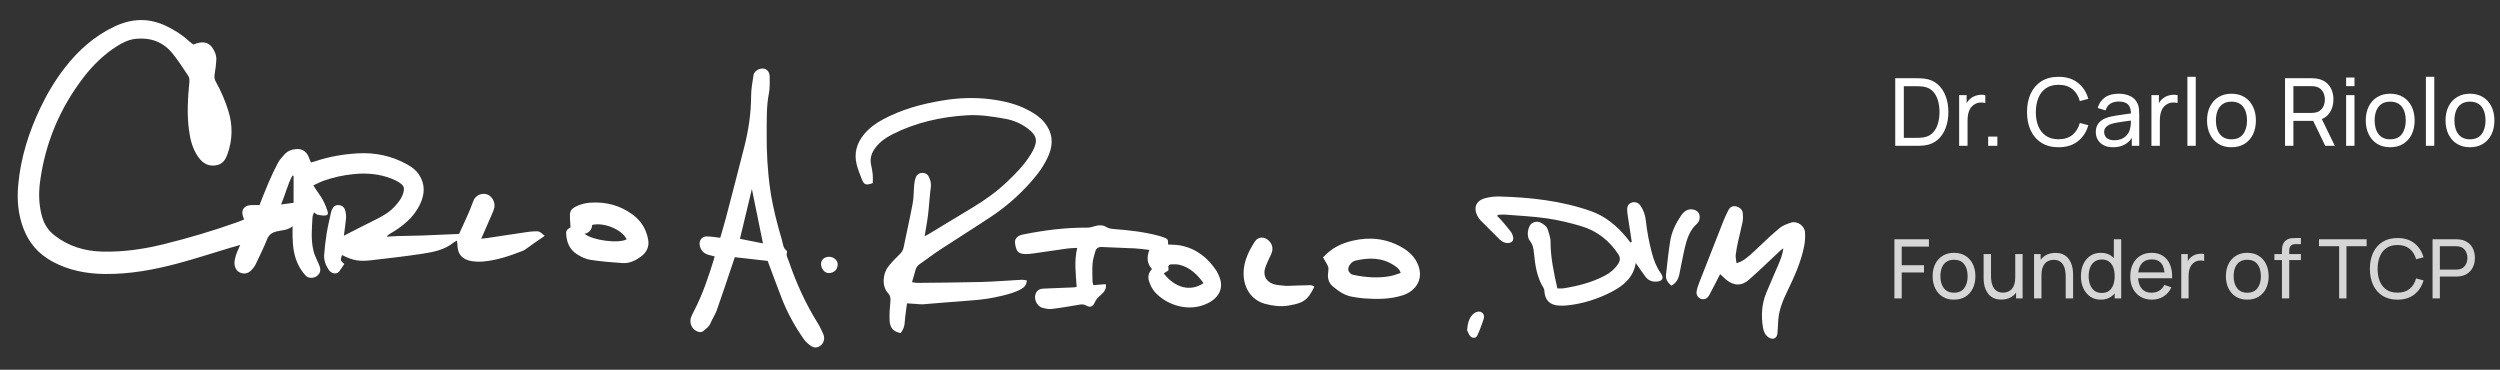
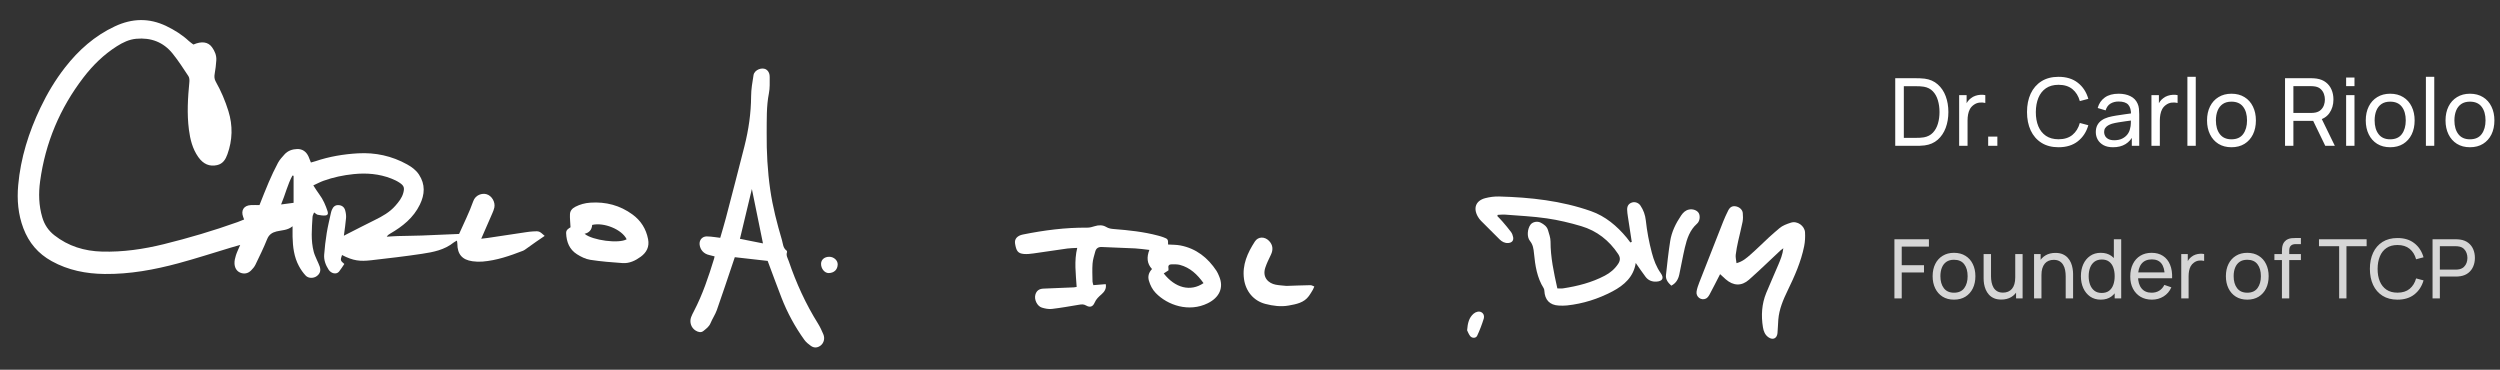
<svg xmlns="http://www.w3.org/2000/svg" width="426" height="63" viewBox="0 0 426 63" fill="none">
  <rect x="0" y="0" width="426" height="63" fill="#333333" stroke="none" />
  <g clip-path="url(#clip0_537_3787)">
    <path d="M78.226 39.87C79.055 37.989 79.973 36.189 80.636 34.299C81.029 33.182 82.162 32.881 82.909 33.095C83.797 33.349 84.434 34.425 84.235 35.373C84.163 35.713 84.024 36.043 83.885 36.364C83.279 37.769 82.662 39.169 82.002 40.679C82.418 40.63 82.777 40.595 83.132 40.542C85.309 40.217 87.486 39.886 89.665 39.562C90.043 39.505 90.424 39.458 90.806 39.435C91.895 39.368 91.895 39.374 92.815 40.196C92.307 40.542 91.811 40.872 91.323 41.214C90.725 41.634 90.134 42.065 89.536 42.487C89.406 42.578 89.271 42.672 89.124 42.728C86.888 43.592 84.629 44.381 82.216 44.575C81.648 44.621 81.062 44.597 80.498 44.517C78.745 44.268 77.943 43.315 77.933 41.548C77.933 41.397 77.896 41.246 77.863 41C77.641 41.126 77.47 41.193 77.335 41.303C75.754 42.587 73.829 42.962 71.909 43.249C69.036 43.681 66.148 44.016 63.261 44.345C61.366 44.561 60.217 44.464 58.281 43.455C57.969 44.334 57.988 44.417 58.674 44.98C58.378 45.411 58.105 45.87 57.771 46.28C57.341 46.807 56.441 46.645 55.99 45.943C55.498 45.179 55.169 44.325 55.238 43.408C55.33 42.168 55.477 40.93 55.675 39.703C55.857 38.571 56.136 37.454 56.378 36.332C56.419 36.146 56.469 35.96 56.54 35.783C56.776 35.198 57.145 34.922 57.684 34.95C58.256 34.978 58.661 35.292 58.813 35.826C58.932 36.247 59.002 36.708 58.968 37.142C58.889 38.123 58.732 39.097 58.595 40.168C58.806 40.058 58.979 39.965 59.154 39.876C60.72 39.081 62.279 38.273 63.854 37.497C65.152 36.858 66.407 36.167 67.374 35.056C67.943 34.403 68.489 33.735 68.721 32.873C68.952 32.014 68.855 31.655 68.111 31.152C67.666 30.851 67.167 30.615 66.665 30.42C64.597 29.616 62.443 29.444 60.256 29.668C58.503 29.847 56.783 30.208 55.123 30.806C54.563 31.008 54.035 31.296 53.388 31.591C53.775 32.174 54.064 32.661 54.404 33.111C55.067 33.992 55.484 34.98 55.826 36.018C55.967 36.445 55.804 36.684 55.453 36.716C55.027 36.755 54.581 36.683 54.157 36.599C53.96 36.559 53.792 36.377 53.518 36.199C53.412 36.488 53.271 36.709 53.258 36.937C53.138 38.946 52.937 40.962 53.469 42.945C53.592 43.402 53.808 43.835 53.99 44.274C54.149 44.655 54.351 45.019 54.479 45.41C54.713 46.124 54.527 46.656 53.954 47.065C53.422 47.444 52.559 47.459 52.094 46.968C51.64 46.489 51.253 45.925 50.939 45.343C50.098 43.785 49.892 42.071 49.853 40.331C49.84 39.79 49.851 39.248 49.851 38.553C49.001 39.267 48.023 39.211 47.121 39.435C46.373 39.622 45.834 39.968 45.517 40.757C44.924 42.238 44.219 43.675 43.524 45.113C43.349 45.476 43.067 45.803 42.778 46.092C42.252 46.618 41.586 46.739 40.918 46.452C40.272 46.174 39.986 45.563 39.959 44.902C39.94 44.439 40.056 43.954 40.199 43.505C40.37 42.961 40.633 42.446 40.933 41.735C40.305 41.914 39.81 42.05 39.319 42.198C36.352 43.088 33.404 44.05 30.415 44.856C26.302 45.966 22.12 46.734 17.839 46.686C14.674 46.65 11.632 46.061 8.812 44.503C6.494 43.223 4.92 41.368 3.985 38.906C3.08 36.518 2.876 34.056 3.101 31.548C3.515 26.91 4.895 22.541 6.891 18.356C8.05 15.927 9.424 13.623 11.081 11.498C13.391 8.535 16.136 6.097 19.574 4.489C22.502 3.119 25.4 3.024 28.349 4.446C29.746 5.12 31.032 5.921 32.165 6.975C32.417 7.21 32.712 7.4 32.957 7.588C34.364 6.984 35.455 7.124 36.123 8.044C36.596 8.694 36.916 9.447 36.858 10.28C36.805 11.043 36.723 11.81 36.584 12.561C36.492 13.059 36.52 13.48 36.776 13.932C37.675 15.521 38.384 17.195 38.925 18.942C39.687 21.41 39.626 23.864 38.754 26.282C38.449 27.127 38.011 27.909 36.99 28.136C35.724 28.419 34.656 27.989 33.788 26.761C32.8 25.362 32.405 23.75 32.19 22.091C31.84 19.38 32.005 16.67 32.27 13.961C32.301 13.634 32.274 13.228 32.104 12.971C31.243 11.666 30.392 10.346 29.414 9.13C27.832 7.163 25.706 6.375 23.205 6.607C21.997 6.719 20.93 7.236 19.925 7.873C17.687 9.293 15.822 11.116 14.214 13.215C10.199 18.454 7.727 24.34 6.836 30.878C6.554 32.952 6.604 35.021 7.21 37.053C7.577 38.288 8.243 39.288 9.265 40.09C11.651 41.961 14.38 42.787 17.371 42.871C20.944 42.971 24.444 42.463 27.904 41.609C32.157 40.559 36.353 39.317 40.479 37.844C40.836 37.716 41.184 37.566 41.597 37.401C41.527 37.212 41.477 37.076 41.427 36.94C41.026 35.838 41.553 35.019 42.726 34.95C43.2 34.922 43.677 34.945 44.217 34.945C44.75 33.618 45.246 32.309 45.803 31.026C46.284 29.914 46.797 28.812 47.369 27.744C47.651 27.218 48.077 26.761 48.481 26.311C49.047 25.681 49.819 25.419 50.632 25.394C51.549 25.366 52.2 25.854 52.577 26.689C52.718 27.002 52.834 27.327 52.979 27.692C53.275 27.608 53.517 27.55 53.752 27.471C56.099 26.677 58.528 26.269 60.987 26.128C63.949 25.958 66.774 26.566 69.385 28.02C70.169 28.458 70.894 28.983 71.398 29.757C72.489 31.426 72.391 33.119 71.55 34.855C70.454 37.117 68.598 38.583 66.493 39.805C66.283 39.926 66.076 40.054 65.9 40.332C66.518 40.296 67.135 40.243 67.754 40.225C69.126 40.185 70.499 40.182 71.871 40.133C73.973 40.058 76.075 39.957 78.226 39.865V39.87ZM50.029 29.956C49.962 29.943 49.896 29.929 49.83 29.916C49 31.438 48.619 33.138 47.898 34.84C48.696 34.736 49.341 34.65 50.028 34.56V29.956H50.029Z" fill="white" />
-     <path d="M154.553 51.695C154.405 52.89 154.224 53.958 154.156 55.033C154.113 55.714 153.848 56.248 153.481 56.758C152.275 56.547 151.641 55.886 151.586 54.604C151.543 53.588 151.605 52.561 151.71 51.547C151.771 50.949 151.785 50.458 151.334 49.968C150.21 48.751 150.439 46.677 151.303 45.511C151.869 44.747 152.554 44.063 153.236 43.395C153.591 43.048 153.863 42.708 153.964 42.208C154.48 39.675 155.058 37.155 155.53 34.616C155.721 33.585 155.68 32.514 155.782 31.464C155.825 31.026 155.907 30.573 156.078 30.171C156.277 29.7 156.714 29.441 157.234 29.458C157.707 29.475 158.092 29.708 158.296 30.162C158.531 30.686 158.697 31.199 158.617 31.817C158.413 33.4 158.332 34.998 158.142 36.583C157.999 37.782 157.764 38.971 157.555 40.255C157.786 40.135 157.969 40.052 158.14 39.949C160.655 38.43 163.168 36.906 165.685 35.39C167.772 34.133 169.757 32.732 171.525 31.056C172.985 29.672 174.409 28.242 175.499 26.528C175.687 26.231 175.872 25.931 176.03 25.618C176.878 23.946 176.655 23.051 175.137 21.91C174.018 21.069 172.758 20.512 171.398 20.261C169.199 19.854 166.984 19.511 164.733 19.648C160.287 19.921 156.014 20.879 152.019 22.907C150.926 23.462 149.944 24.164 149.188 25.151C148.536 26.002 148.201 26.93 148.423 28.016C148.538 28.577 148.656 29.142 148.711 29.711C148.759 30.209 148.721 30.715 148.721 31.196C147.549 31.625 147.239 31.517 146.83 30.479C146.514 29.68 146.195 28.875 145.983 28.045C145.489 26.108 145.988 24.385 147.254 22.861C148.147 21.788 149.253 20.992 150.475 20.337C153.638 18.64 157.045 17.717 160.56 17.129C163.319 16.668 166.087 16.56 168.864 16.923C171.092 17.214 173.258 17.716 175.262 18.794C176.287 19.344 177.252 19.979 177.983 20.88C179.33 22.541 179.541 24.398 178.726 26.363C177.97 28.188 176.8 29.747 175.489 31.2C173.577 33.321 171.442 35.205 169.072 36.79C166.152 38.744 163.165 40.594 160.229 42.521C159.028 43.31 157.889 44.191 156.707 45.01C156.313 45.282 156.092 45.625 155.979 46.084C155.822 46.726 155.615 47.356 155.405 48.08C155.777 48.132 156.05 48.208 156.321 48.204C159.962 48.163 163.604 48.146 167.243 48.048C169.51 47.987 171.774 47.795 174.04 47.677C174.336 47.661 174.637 47.738 174.966 47.775C174.932 48.532 174.581 48.919 174.049 49.228C173.045 49.811 171.952 50.099 170.834 50.376C169.123 50.801 167.402 51.063 165.645 51.182C162.873 51.37 160.108 51.636 157.337 51.846C156.863 51.881 156.382 51.807 155.904 51.779C155.492 51.755 155.082 51.725 154.551 51.69L154.553 51.695Z" fill="white" />
    <path d="M130.81 44.458C128.978 44.251 127.117 44.041 125.21 43.826C125.093 44.175 124.994 44.472 124.894 44.767C123.984 47.457 123.098 50.155 122.151 52.831C121.877 53.607 121.387 54.306 121.073 55.071C120.824 55.676 120.326 56.017 119.87 56.392C119.45 56.738 118.948 56.587 118.529 56.327C117.773 55.86 117.457 54.914 117.76 54.058C117.887 53.699 118.069 53.357 118.246 53.018C119.731 50.172 120.739 47.144 121.676 44.088C121.712 43.971 121.733 43.849 121.77 43.69C121.439 43.605 121.135 43.52 120.827 43.451C119.93 43.25 119.313 42.578 119.214 41.683C119.129 40.917 119.638 40.295 120.417 40.283C120.893 40.277 121.37 40.356 121.846 40.406C122.124 40.435 122.4 40.48 122.727 40.524C123.059 39.366 123.397 38.273 123.687 37.167C124.753 33.089 125.819 29.011 126.853 24.924C127.559 22.131 127.975 19.3 127.99 16.405C127.997 15.199 128.206 13.988 128.403 12.791C128.552 11.878 129.918 11.367 130.613 11.883C131.043 12.202 131.159 12.651 131.157 13.118C131.153 14.043 131.201 14.991 131.024 15.889C130.579 18.14 130.663 20.411 130.642 22.674C130.612 25.903 130.787 29.128 131.248 32.33C131.668 35.245 132.41 38.087 133.242 40.904C133.425 41.526 133.411 42.258 134.034 42.701C134.093 42.743 134.136 42.888 134.111 42.957C133.899 43.538 134.239 44.016 134.408 44.512C135.677 48.245 137.306 51.81 139.4 55.158C139.753 55.724 140.031 56.342 140.294 56.956C140.589 57.641 140.401 58.428 139.856 58.861C139.326 59.283 138.728 59.334 138.172 58.937C137.766 58.648 137.354 58.317 137.066 57.917C135.454 55.678 134.148 53.263 133.15 50.689C132.356 48.64 131.603 46.576 130.81 44.458ZM128.12 32.206C127.437 35.059 126.769 37.849 126.087 40.696C127.453 40.967 128.739 41.223 130.009 41.475C129.368 38.333 128.75 35.3 128.12 32.206Z" fill="white" />
    <path d="M183.463 48.895C183.323 46.651 183.013 44.489 183.559 42.244C182.939 42.28 182.4 42.275 181.873 42.348C179.944 42.615 178.022 42.918 176.094 43.186C175.56 43.26 175.012 43.32 174.479 43.277C173.42 43.191 173.17 42.722 172.967 41.513C172.831 40.7 173.363 40.15 174.312 39.959C177.921 39.233 181.556 38.759 185.249 38.793C185.678 38.797 186.122 38.678 186.537 38.544C187.214 38.325 187.914 38.323 188.484 38.669C188.932 38.941 189.356 38.993 189.83 39.03C192.347 39.23 194.856 39.49 197.306 40.142C197.614 40.224 197.922 40.311 198.221 40.421C199.017 40.714 199.06 40.788 199.04 41.665C199.737 41.713 200.449 41.691 201.13 41.822C203.828 42.339 205.809 43.91 207.295 46.161C207.469 46.425 207.587 46.727 207.716 47.018C208.612 49.055 207.732 50.717 205.813 51.668C202.607 53.258 198.948 52.023 196.924 49.912C196.356 49.319 196.001 48.608 195.775 47.836C195.564 47.113 195.725 46.451 196.303 45.843C195.429 44.916 195.374 43.822 195.852 42.586C194.977 42.49 194.198 42.367 193.415 42.326C191.534 42.23 189.649 42.192 187.768 42.09C187.145 42.057 186.782 42.311 186.63 42.869C186.446 43.544 186.223 44.225 186.171 44.914C186.096 45.931 186.149 46.958 186.165 47.98C186.168 48.161 186.249 48.341 186.311 48.589C186.998 48.533 187.658 48.48 188.417 48.419C188.582 49.181 188.163 49.744 187.706 50.144C187.222 50.568 186.791 50.949 186.525 51.57C186.216 52.293 185.716 52.435 185.051 52.048C184.637 51.807 184.277 51.86 183.863 51.928C182.322 52.183 180.781 52.462 179.23 52.643C178.681 52.706 178.082 52.583 177.542 52.42C176.733 52.175 176.2 51.051 176.422 50.235C176.61 49.541 177.058 49.209 177.821 49.18C179.543 49.112 181.264 49.041 182.986 48.967C183.108 48.962 183.23 48.929 183.464 48.891L183.463 48.895ZM205.082 48.243C204.017 46.766 202.803 45.599 201.051 45.137C200.599 45.017 200.103 45.041 199.626 45.044C199.257 45.046 199.019 45.221 199.099 45.653C199.126 45.799 199.103 45.954 199.103 46.073C198.804 46.267 198.554 46.429 198.3 46.593C200.236 49.077 202.867 49.754 205.081 48.243H205.082Z" fill="white" />
    <path d="M278.051 41.216C277.829 39.772 277.604 38.327 277.387 36.88C277.33 36.502 277.274 36.12 277.266 35.74C277.251 35.082 277.547 34.674 278.109 34.501C278.61 34.347 279.209 34.553 279.534 35.034C280.043 35.788 280.345 36.632 280.443 37.533C280.646 39.41 280.993 41.255 281.476 43.082C281.807 44.331 282.246 45.5 283.001 46.562C283.588 47.389 283.301 47.917 282.269 47.987C281.53 48.037 280.867 47.784 280.412 47.182C279.821 46.401 279.277 45.584 278.729 44.806C278.383 47.142 276.79 48.591 274.754 49.659C272.326 50.933 269.752 51.757 267.018 52.048C266.545 52.098 266.06 52.093 265.582 52.066C264.07 51.979 263.238 51.101 263.159 49.554C263.151 49.403 263.121 49.233 263.042 49.11C261.896 47.297 261.597 45.246 261.393 43.179C261.316 42.407 261.232 41.707 260.701 41.053C260.139 40.36 260.27 38.991 260.796 38.283C261.143 37.817 261.937 37.629 262.542 37.941C263.082 38.221 263.595 38.589 263.777 39.211C263.964 39.851 264.212 40.511 264.212 41.162C264.206 43.837 264.769 46.421 265.371 49.144C265.672 49.144 266.016 49.187 266.346 49.137C268.822 48.758 271.23 48.147 273.464 46.972C274.383 46.49 275.15 45.844 275.733 44.964C276.122 44.375 276.12 43.871 275.738 43.292C274.197 40.964 272.104 39.329 269.446 38.537C267.525 37.964 265.553 37.497 263.57 37.208C261.237 36.868 258.868 36.762 256.514 36.574C256.085 36.54 255.649 36.596 255.216 36.611C255.19 36.676 255.164 36.741 255.138 36.807C255.436 37.123 255.747 37.427 256.028 37.757C256.525 38.339 257.024 38.919 257.479 39.533C257.662 39.78 257.782 40.105 257.839 40.411C257.95 41.005 257.619 41.366 257 41.409C256.414 41.45 255.94 41.191 255.545 40.805C254.471 39.756 253.413 38.691 252.358 37.622C252.159 37.419 251.981 37.183 251.839 36.937C250.989 35.467 251.468 34.188 253.093 33.764C253.857 33.564 254.674 33.46 255.462 33.482C260.783 33.627 266.051 34.2 271.104 35.978C273.567 36.844 275.525 38.5 277.187 40.498C277.406 40.761 277.604 41.04 277.812 41.312C277.891 41.282 277.972 41.252 278.052 41.221L278.051 41.216Z" fill="white" />
    <path d="M295.899 44.845C296.979 44.556 297.643 43.94 298.304 43.364C299.386 42.419 300.401 41.398 301.456 40.422C302.018 39.903 302.606 39.411 303.187 38.91C303.755 38.42 304.439 38.185 305.146 37.949C306.277 37.571 307.514 38.505 307.577 39.59C307.623 40.377 307.582 41.192 307.426 41.964C306.891 44.614 305.8 47.069 304.625 49.485C303.852 51.072 303.169 52.687 303.023 54.471C302.959 55.234 302.957 56.002 302.884 56.763C302.796 57.676 302.092 57.996 301.347 57.477C300.755 57.064 300.514 56.45 300.404 55.766C300.082 53.77 300.193 51.809 300.964 49.926C301.63 48.301 302.361 46.703 303.038 45.083C303.39 44.24 303.756 43.396 303.88 42.301C303.64 42.48 303.521 42.553 303.422 42.646C301.626 44.322 299.866 46.038 298.027 47.664C296.745 48.799 295.347 48.715 294.055 47.585C293.722 47.294 293.402 46.988 293.104 46.714C292.516 47.859 291.932 49.025 291.315 50.174C291.17 50.442 290.961 50.742 290.703 50.872C289.889 51.28 288.954 50.587 289.095 49.679C289.178 49.148 289.366 48.627 289.561 48.124C290.905 44.671 292.259 41.222 293.623 37.777C293.881 37.125 294.174 36.483 294.491 35.858C294.782 35.285 295.191 35.076 295.712 35.148C296.346 35.236 296.906 35.693 296.968 36.285C297.021 36.786 297.027 37.313 296.933 37.805C296.723 38.902 296.423 39.981 296.187 41.073C296.019 41.852 295.854 42.635 295.766 43.426C295.719 43.852 295.842 44.297 295.9 44.845H295.899Z" fill="white" />
-     <path d="M225.445 43.862C226.882 42.27 228.546 41.489 230.374 41.042C233.349 40.316 236.219 40.618 238.895 42.153C240.165 42.88 241.203 43.882 241.705 45.304C242.588 47.8 241.077 49.655 239.017 50.321C236.861 51.017 234.611 51.004 232.371 50.84C231.736 50.794 231.106 50.675 230.475 50.576C229.16 50.37 228.117 49.642 227.127 48.817C226.457 48.259 226.226 47.524 226.292 46.677C226.317 46.359 226.388 46.039 226.369 45.724C226.355 45.499 226.251 45.269 226.142 45.065C225.926 44.657 225.68 44.264 225.445 43.863V43.862ZM238.682 46.505C238.446 45.797 238.01 45.526 237.59 45.244C235.523 43.86 233.278 43.872 230.969 44.408C230.313 44.561 229.677 45.34 229.745 45.996C229.77 46.235 229.995 46.489 230.194 46.662C230.35 46.796 230.6 46.838 230.817 46.881C232.834 47.278 234.863 47.427 236.898 47.051C237.481 46.944 238.04 46.706 238.683 46.505H238.682Z" fill="white" />
    <path d="M97.217 38.731C97.175 37.875 97.092 37.182 97.122 36.495C97.147 35.922 97.495 35.516 98.028 35.239C98.837 34.821 99.681 34.597 100.588 34.534C103.239 34.353 105.657 34.988 107.801 36.566C109.22 37.611 110.096 39.011 110.434 40.756C110.684 42.048 110.184 43.012 109.186 43.745C108.27 44.416 107.243 44.909 106.081 44.829C104.241 44.701 102.396 44.556 100.575 44.272C99.785 44.15 98.994 43.755 98.308 43.319C97.027 42.505 96.525 41.221 96.469 39.736C96.446 39.142 96.906 38.938 97.216 38.73L97.217 38.731ZM106.782 40.771C105.975 39.09 102.903 37.849 100.906 38.327C100.848 39.116 100.442 39.651 99.607 39.839C100.954 40.968 105.49 41.552 106.782 40.771Z" fill="white" />
    <path d="M219.211 48.718C220.621 48.672 221.957 48.616 223.293 48.594C223.513 48.59 223.735 48.737 223.957 48.815C223.875 49.005 223.809 49.205 223.705 49.383C223.496 49.74 223.283 50.096 223.042 50.432C222.197 51.608 220.868 51.831 219.592 52.063C218.257 52.305 216.909 52.124 215.603 51.782C213.595 51.256 212.259 49.617 211.976 47.539C211.647 45.123 212.581 43.083 213.83 41.153C214.395 40.282 215.506 40.288 216.234 41.036C216.892 41.712 216.989 42.522 216.563 43.409C216.218 44.128 215.858 44.847 215.609 45.6C215.047 47.298 216.177 48.284 217.378 48.511C218.003 48.629 218.644 48.657 219.211 48.718Z" fill="white" />
    <path d="M284.791 48.677C284.243 48.175 283.797 47.631 283.881 46.866C284.093 44.935 284.298 43.001 284.6 41.082C284.85 39.485 285.561 38.051 286.466 36.717C286.796 36.23 287.192 35.833 287.801 35.706C288.464 35.566 289.205 35.835 289.477 36.333C289.748 36.832 289.65 37.692 289.185 38.103C287.942 39.199 287.457 40.675 287.098 42.202C286.741 43.721 286.48 45.263 286.148 46.788C285.974 47.587 285.592 48.262 284.792 48.677H284.791Z" fill="white" />
    <path d="M249.996 56.279C250.093 55.059 250.313 54.14 251.094 53.457C251.494 53.108 252.051 52.994 252.42 53.198C252.859 53.441 252.949 53.918 252.834 54.288C252.524 55.285 252.152 56.27 251.707 57.215C251.492 57.67 250.812 57.663 250.497 57.239C250.244 56.9 250.097 56.481 249.995 56.28L249.996 56.279Z" fill="white" />
    <path d="M141.316 43.756C142.097 43.76 142.765 44.377 142.743 45.074C142.716 45.954 142.128 46.513 141.214 46.531C140.525 46.543 139.897 45.786 139.907 44.956C139.915 44.24 140.488 43.752 141.316 43.756Z" fill="white" />
  </g>
  <path d="M322.948 24.85V13.33H326.5C326.618 13.33 326.823 13.333 327.116 13.338C327.41 13.343 327.69 13.365 327.956 13.402C328.847 13.519 329.591 13.845 330.188 14.378C330.791 14.906 331.244 15.578 331.548 16.394C331.852 17.21 332.004 18.109 332.004 19.09C332.004 20.071 331.852 20.97 331.548 21.786C331.244 22.602 330.791 23.277 330.188 23.81C329.591 24.338 328.847 24.661 327.956 24.778C327.69 24.81 327.407 24.831 327.108 24.842C326.815 24.847 326.612 24.85 326.5 24.85H322.948ZM324.412 23.49H326.5C326.703 23.49 326.93 23.485 327.18 23.474C327.431 23.458 327.65 23.434 327.836 23.402C328.466 23.285 328.975 23.021 329.364 22.61C329.754 22.199 330.039 21.687 330.22 21.074C330.402 20.461 330.492 19.799 330.492 19.09C330.492 18.365 330.399 17.695 330.212 17.082C330.031 16.469 329.746 15.959 329.356 15.554C328.967 15.149 328.46 14.89 327.836 14.778C327.65 14.741 327.428 14.717 327.172 14.706C326.916 14.695 326.692 14.69 326.5 14.69H324.412V23.49ZM333.839 24.85V16.21H335.111V18.298L334.903 18.026C335.004 17.759 335.135 17.514 335.295 17.29C335.46 17.066 335.644 16.882 335.847 16.738C336.071 16.557 336.324 16.418 336.607 16.322C336.89 16.226 337.178 16.17 337.471 16.154C337.764 16.133 338.039 16.151 338.295 16.21V17.546C337.996 17.466 337.668 17.445 337.311 17.482C336.954 17.519 336.623 17.65 336.319 17.874C336.042 18.071 335.826 18.311 335.671 18.594C335.522 18.877 335.418 19.183 335.359 19.514C335.3 19.839 335.271 20.173 335.271 20.514V24.85H333.839ZM338.783 24.85V23.282H340.351V24.85H338.783ZM350.778 25.09C349.632 25.09 348.658 24.837 347.858 24.33C347.058 23.823 346.448 23.119 346.026 22.218C345.61 21.317 345.402 20.274 345.402 19.09C345.402 17.906 345.61 16.863 346.026 15.962C346.448 15.061 347.058 14.357 347.858 13.85C348.658 13.343 349.632 13.09 350.778 13.09C352.112 13.09 353.208 13.429 354.066 14.106C354.93 14.783 355.525 15.695 355.85 16.842L354.402 17.226C354.168 16.367 353.749 15.69 353.146 15.194C352.544 14.698 351.754 14.45 350.778 14.45C349.92 14.45 349.205 14.645 348.634 15.034C348.064 15.423 347.634 15.967 347.346 16.666C347.058 17.359 346.912 18.167 346.906 19.09C346.901 20.007 347.042 20.815 347.33 21.514C347.618 22.207 348.05 22.751 348.626 23.146C349.202 23.535 349.92 23.73 350.778 23.73C351.754 23.73 352.544 23.482 353.146 22.986C353.749 22.485 354.168 21.807 354.402 20.954L355.85 21.338C355.525 22.479 354.93 23.391 354.066 24.074C353.208 24.751 352.112 25.09 350.778 25.09ZM360.061 25.09C359.415 25.09 358.874 24.973 358.437 24.738C358.005 24.498 357.677 24.183 357.453 23.794C357.234 23.405 357.125 22.978 357.125 22.514C357.125 22.061 357.21 21.669 357.381 21.338C357.557 21.002 357.802 20.725 358.117 20.506C358.431 20.282 358.807 20.106 359.245 19.978C359.655 19.866 360.114 19.77 360.621 19.69C361.133 19.605 361.65 19.527 362.173 19.458C362.695 19.389 363.183 19.322 363.637 19.258L363.125 19.554C363.141 18.786 362.986 18.218 362.661 17.85C362.341 17.482 361.786 17.298 360.997 17.298C360.474 17.298 360.015 17.418 359.621 17.658C359.231 17.893 358.957 18.277 358.797 18.81L357.445 18.402C357.653 17.645 358.055 17.05 358.653 16.618C359.25 16.186 360.037 15.97 361.013 15.97C361.797 15.97 362.469 16.111 363.029 16.394C363.594 16.671 363.999 17.093 364.245 17.658C364.367 17.925 364.445 18.215 364.477 18.53C364.509 18.839 364.525 19.165 364.525 19.506V24.85H363.261V22.778L363.557 22.97C363.231 23.669 362.775 24.197 362.189 24.554C361.607 24.911 360.898 25.09 360.061 25.09ZM360.277 23.898C360.789 23.898 361.231 23.807 361.605 23.626C361.983 23.439 362.287 23.197 362.517 22.898C362.746 22.594 362.895 22.263 362.965 21.906C363.045 21.639 363.087 21.343 363.093 21.018C363.103 20.687 363.109 20.434 363.109 20.258L363.605 20.474C363.141 20.538 362.685 20.599 362.237 20.658C361.789 20.717 361.365 20.781 360.965 20.85C360.565 20.914 360.205 20.991 359.885 21.082C359.65 21.157 359.429 21.253 359.221 21.37C359.018 21.487 358.853 21.639 358.725 21.826C358.602 22.007 358.541 22.234 358.541 22.506C358.541 22.741 358.599 22.965 358.717 23.178C358.839 23.391 359.026 23.565 359.277 23.698C359.533 23.831 359.866 23.898 360.277 23.898ZM366.605 24.85V16.21H367.877V18.298L367.669 18.026C367.77 17.759 367.901 17.514 368.061 17.29C368.226 17.066 368.41 16.882 368.613 16.738C368.837 16.557 369.09 16.418 369.373 16.322C369.655 16.226 369.943 16.17 370.237 16.154C370.53 16.133 370.805 16.151 371.061 16.21V17.546C370.762 17.466 370.434 17.445 370.077 17.482C369.719 17.519 369.389 17.65 369.085 17.874C368.807 18.071 368.591 18.311 368.437 18.594C368.287 18.877 368.183 19.183 368.125 19.514C368.066 19.839 368.037 20.173 368.037 20.514V24.85H366.605ZM372.733 24.85V13.09H374.157V24.85H372.733ZM380.238 25.09C379.379 25.09 378.638 24.895 378.014 24.506C377.395 24.117 376.918 23.578 376.582 22.89C376.246 22.202 376.078 21.413 376.078 20.522C376.078 19.615 376.249 18.821 376.59 18.138C376.931 17.455 377.414 16.925 378.038 16.546C378.662 16.162 379.395 15.97 380.238 15.97C381.102 15.97 381.846 16.165 382.47 16.554C383.094 16.938 383.571 17.474 383.902 18.162C384.238 18.845 384.406 19.631 384.406 20.522C384.406 21.423 384.238 22.218 383.902 22.906C383.566 23.589 383.086 24.125 382.462 24.514C381.838 24.898 381.097 25.09 380.238 25.09ZM380.238 23.738C381.134 23.738 381.801 23.439 382.238 22.842C382.675 22.245 382.894 21.471 382.894 20.522C382.894 19.546 382.673 18.77 382.23 18.194C381.787 17.613 381.123 17.322 380.238 17.322C379.635 17.322 379.139 17.458 378.75 17.73C378.361 18.002 378.07 18.378 377.878 18.858C377.686 19.338 377.59 19.893 377.59 20.522C377.59 21.493 377.814 22.271 378.262 22.858C378.71 23.445 379.369 23.738 380.238 23.738ZM389.37 24.85V13.33H393.922C394.034 13.33 394.168 13.335 394.322 13.346C394.477 13.351 394.626 13.367 394.77 13.394C395.394 13.49 395.917 13.703 396.338 14.034C396.765 14.365 397.085 14.783 397.298 15.29C397.512 15.791 397.618 16.349 397.618 16.962C397.618 17.853 397.386 18.626 396.922 19.282C396.458 19.933 395.778 20.341 394.882 20.506L394.338 20.594H390.794V24.85H389.37ZM396.226 24.85L393.954 20.162L395.362 19.73L397.858 24.85H396.226ZM390.794 19.242H393.874C393.976 19.242 394.09 19.237 394.218 19.226C394.352 19.215 394.477 19.197 394.594 19.17C394.962 19.085 395.261 18.93 395.49 18.706C395.725 18.477 395.896 18.21 396.002 17.906C396.109 17.597 396.162 17.282 396.162 16.962C396.162 16.642 396.109 16.33 396.002 16.026C395.896 15.717 395.725 15.447 395.49 15.218C395.261 14.989 394.962 14.834 394.594 14.754C394.477 14.722 394.352 14.703 394.218 14.698C394.09 14.687 393.976 14.682 393.874 14.682H390.794V19.242ZM399.78 14.682V13.21H401.204V14.682H399.78ZM399.78 24.85V16.21H401.204V24.85H399.78ZM407.285 25.09C406.426 25.09 405.685 24.895 405.061 24.506C404.442 24.117 403.965 23.578 403.629 22.89C403.293 22.202 403.125 21.413 403.125 20.522C403.125 19.615 403.295 18.821 403.637 18.138C403.978 17.455 404.461 16.925 405.085 16.546C405.709 16.162 406.442 15.97 407.285 15.97C408.149 15.97 408.893 16.165 409.517 16.554C410.141 16.938 410.618 17.474 410.949 18.162C411.285 18.845 411.453 19.631 411.453 20.522C411.453 21.423 411.285 22.218 410.949 22.906C410.613 23.589 410.133 24.125 409.509 24.514C408.885 24.898 408.143 25.09 407.285 25.09ZM407.285 23.738C408.181 23.738 408.847 23.439 409.285 22.842C409.722 22.245 409.941 21.471 409.941 20.522C409.941 19.546 409.719 18.77 409.277 18.194C408.834 17.613 408.17 17.322 407.285 17.322C406.682 17.322 406.186 17.458 405.797 17.73C405.407 18.002 405.117 18.378 404.925 18.858C404.733 19.338 404.637 19.893 404.637 20.522C404.637 21.493 404.861 22.271 405.309 22.858C405.757 23.445 406.415 23.738 407.285 23.738ZM413.374 24.85V13.09H414.798V24.85H413.374ZM420.878 25.09C420.02 25.09 419.278 24.895 418.654 24.506C418.036 24.117 417.558 23.578 417.222 22.89C416.886 22.202 416.718 21.413 416.718 20.522C416.718 19.615 416.889 18.821 417.23 18.138C417.572 17.455 418.054 16.925 418.678 16.546C419.302 16.162 420.036 15.97 420.878 15.97C421.742 15.97 422.486 16.165 423.11 16.554C423.734 16.938 424.212 17.474 424.542 18.162C424.878 18.845 425.046 19.631 425.046 20.522C425.046 21.423 424.878 22.218 424.542 22.906C424.206 23.589 423.726 24.125 423.102 24.514C422.478 24.898 421.737 25.09 420.878 25.09ZM420.878 23.738C421.774 23.738 422.441 23.439 422.878 22.842C423.316 22.245 423.534 21.471 423.534 20.522C423.534 19.546 423.313 18.77 422.87 18.194C422.428 17.613 421.764 17.322 420.878 17.322C420.276 17.322 419.78 17.458 419.39 17.73C419.001 18.002 418.71 18.378 418.518 18.858C418.326 19.338 418.23 19.893 418.23 20.522C418.23 21.493 418.454 22.271 418.902 22.858C419.35 23.445 420.009 23.738 420.878 23.738Z" fill="white" />
  <path d="M322.808 50.85V40.77H328.688V42.016H324.054V45.187H327.848V46.433H324.054V50.85H322.808ZM332.96 51.06C332.209 51.06 331.56 50.89 331.014 50.549C330.473 50.208 330.055 49.737 329.761 49.135C329.467 48.533 329.32 47.842 329.32 47.063C329.32 46.27 329.469 45.574 329.768 44.977C330.067 44.38 330.489 43.915 331.035 43.584C331.581 43.248 332.223 43.08 332.96 43.08C333.716 43.08 334.367 43.25 334.913 43.591C335.459 43.927 335.877 44.396 336.166 44.998C336.46 45.595 336.607 46.284 336.607 47.063C336.607 47.852 336.46 48.547 336.166 49.149C335.872 49.746 335.452 50.215 334.906 50.556C334.36 50.892 333.711 51.06 332.96 51.06ZM332.96 49.877C333.744 49.877 334.327 49.616 334.71 49.093C335.093 48.57 335.284 47.894 335.284 47.063C335.284 46.209 335.09 45.53 334.703 45.026C334.316 44.517 333.735 44.263 332.96 44.263C332.433 44.263 331.999 44.382 331.658 44.62C331.317 44.858 331.063 45.187 330.895 45.607C330.727 46.027 330.643 46.512 330.643 47.063C330.643 47.912 330.839 48.594 331.231 49.107C331.623 49.62 332.199 49.877 332.96 49.877ZM341.018 51.046C340.533 51.046 340.115 50.969 339.765 50.815C339.42 50.661 339.133 50.456 338.904 50.199C338.676 49.942 338.496 49.658 338.365 49.345C338.235 49.032 338.141 48.713 338.085 48.386C338.034 48.059 338.008 47.754 338.008 47.469V43.29H339.268V47.077C339.268 47.432 339.301 47.775 339.366 48.106C339.432 48.437 339.541 48.736 339.695 49.002C339.854 49.268 340.064 49.478 340.325 49.632C340.591 49.786 340.923 49.863 341.319 49.863C341.632 49.863 341.917 49.809 342.173 49.702C342.43 49.595 342.649 49.436 342.831 49.226C343.013 49.011 343.153 48.741 343.251 48.414C343.349 48.087 343.398 47.707 343.398 47.273L344.217 47.525C344.217 48.253 344.084 48.881 343.818 49.408C343.557 49.935 343.186 50.341 342.705 50.626C342.229 50.906 341.667 51.046 341.018 51.046ZM343.538 50.85V48.827H343.398V43.29H344.651V50.85H343.538ZM351.994 50.85V47.063C351.994 46.704 351.962 46.358 351.896 46.027C351.836 45.696 351.726 45.399 351.567 45.138C351.413 44.872 351.203 44.662 350.937 44.508C350.676 44.354 350.345 44.277 349.943 44.277C349.631 44.277 349.346 44.331 349.089 44.438C348.837 44.541 348.62 44.699 348.438 44.914C348.256 45.129 348.114 45.399 348.011 45.726C347.913 46.048 347.864 46.428 347.864 46.867L347.045 46.615C347.045 45.882 347.176 45.255 347.437 44.732C347.703 44.205 348.074 43.801 348.55 43.521C349.031 43.236 349.596 43.094 350.244 43.094C350.734 43.094 351.152 43.171 351.497 43.325C351.843 43.479 352.13 43.684 352.358 43.941C352.587 44.193 352.767 44.478 352.897 44.795C353.028 45.108 353.119 45.427 353.17 45.754C353.226 46.076 353.254 46.382 353.254 46.671V50.85H351.994ZM346.604 50.85V43.29H347.724V45.313H347.864V50.85H346.604ZM357.974 51.06C357.269 51.06 356.665 50.885 356.161 50.535C355.657 50.18 355.267 49.702 354.992 49.1C354.721 48.498 354.586 47.819 354.586 47.063C354.586 46.307 354.721 45.628 354.992 45.026C355.267 44.424 355.657 43.95 356.161 43.605C356.665 43.255 357.267 43.08 357.967 43.08C358.681 43.08 359.28 43.253 359.766 43.598C360.251 43.943 360.617 44.417 360.865 45.019C361.117 45.621 361.243 46.302 361.243 47.063C361.243 47.814 361.117 48.493 360.865 49.1C360.617 49.702 360.251 50.18 359.766 50.535C359.28 50.885 358.683 51.06 357.974 51.06ZM358.128 49.919C358.636 49.919 359.054 49.798 359.381 49.555C359.707 49.308 359.948 48.969 360.102 48.54C360.26 48.106 360.34 47.614 360.34 47.063C360.34 46.503 360.26 46.011 360.102 45.586C359.948 45.157 359.71 44.823 359.388 44.585C359.066 44.342 358.657 44.221 358.163 44.221C357.649 44.221 357.225 44.347 356.889 44.599C356.557 44.851 356.31 45.192 356.147 45.621C355.988 46.05 355.909 46.531 355.909 47.063C355.909 47.6 355.99 48.085 356.154 48.519C356.317 48.948 356.562 49.289 356.889 49.541C357.22 49.793 357.633 49.919 358.128 49.919ZM360.34 50.85V45.285H360.2V40.77H361.453V50.85H360.34ZM366.69 51.06C365.948 51.06 365.299 50.897 364.744 50.57C364.193 50.239 363.764 49.779 363.456 49.191C363.148 48.598 362.994 47.908 362.994 47.119C362.994 46.293 363.146 45.579 363.449 44.977C363.752 44.37 364.175 43.904 364.716 43.577C365.262 43.246 365.901 43.08 366.634 43.08C367.395 43.08 368.041 43.255 368.573 43.605C369.11 43.955 369.511 44.454 369.777 45.103C370.048 45.752 370.164 46.524 370.127 47.42H368.867V46.972C368.853 46.043 368.664 45.35 368.3 44.893C367.936 44.431 367.395 44.2 366.676 44.2C365.906 44.2 365.32 44.447 364.919 44.942C364.518 45.437 364.317 46.146 364.317 47.07C364.317 47.961 364.518 48.652 364.919 49.142C365.32 49.632 365.892 49.877 366.634 49.877C367.133 49.877 367.567 49.763 367.936 49.534C368.305 49.305 368.594 48.976 368.804 48.547L370.001 48.96C369.707 49.627 369.264 50.145 368.671 50.514C368.083 50.878 367.423 51.06 366.69 51.06ZM363.897 47.42V46.419H369.483V47.42H363.897ZM371.685 50.85V43.29H372.798V45.117L372.616 44.879C372.705 44.646 372.819 44.431 372.959 44.235C373.104 44.039 373.265 43.878 373.442 43.752C373.638 43.593 373.86 43.472 374.107 43.388C374.355 43.304 374.607 43.255 374.863 43.241C375.12 43.222 375.36 43.239 375.584 43.29V44.459C375.323 44.389 375.036 44.37 374.723 44.403C374.411 44.436 374.121 44.55 373.855 44.746C373.613 44.919 373.424 45.129 373.288 45.376C373.158 45.623 373.067 45.892 373.015 46.181C372.964 46.466 372.938 46.757 372.938 47.056V50.85H371.685ZM382.931 51.06C382.18 51.06 381.531 50.89 380.985 50.549C380.444 50.208 380.026 49.737 379.732 49.135C379.438 48.533 379.291 47.842 379.291 47.063C379.291 46.27 379.44 45.574 379.739 44.977C380.038 44.38 380.46 43.915 381.006 43.584C381.552 43.248 382.194 43.08 382.931 43.08C383.687 43.08 384.338 43.25 384.884 43.591C385.43 43.927 385.848 44.396 386.137 44.998C386.431 45.595 386.578 46.284 386.578 47.063C386.578 47.852 386.431 48.547 386.137 49.149C385.843 49.746 385.423 50.215 384.877 50.556C384.331 50.892 383.682 51.06 382.931 51.06ZM382.931 49.877C383.715 49.877 384.298 49.616 384.681 49.093C385.064 48.57 385.255 47.894 385.255 47.063C385.255 46.209 385.061 45.53 384.674 45.026C384.287 44.517 383.706 44.263 382.931 44.263C382.404 44.263 381.97 44.382 381.629 44.62C381.288 44.858 381.034 45.187 380.866 45.607C380.698 46.027 380.614 46.512 380.614 47.063C380.614 47.912 380.81 48.594 381.202 49.107C381.594 49.62 382.17 49.877 382.931 49.877ZM388.84 50.85V42.877C388.84 42.681 388.849 42.483 388.868 42.282C388.887 42.077 388.929 41.878 388.994 41.687C389.059 41.491 389.167 41.311 389.316 41.148C389.489 40.957 389.678 40.821 389.883 40.742C390.088 40.658 390.296 40.607 390.506 40.588C390.721 40.569 390.924 40.56 391.115 40.56H392.074V41.596H391.185C390.816 41.596 390.541 41.687 390.359 41.869C390.177 42.046 390.086 42.317 390.086 42.681V50.85H388.84ZM387.559 44.319V43.29H392.074V44.319H387.559ZM398.591 50.85V41.953H395.154V40.77H403.274V41.953H399.837V50.85H398.591ZM408.533 51.06C407.529 51.06 406.678 50.838 405.978 50.395C405.278 49.952 404.743 49.336 404.375 48.547C404.011 47.758 403.829 46.846 403.829 45.81C403.829 44.774 404.011 43.862 404.375 43.073C404.743 42.284 405.278 41.668 405.978 41.225C406.678 40.782 407.529 40.56 408.533 40.56C409.699 40.56 410.658 40.856 411.41 41.449C412.166 42.042 412.686 42.84 412.971 43.843L411.704 44.179C411.498 43.428 411.132 42.835 410.605 42.401C410.077 41.967 409.387 41.75 408.533 41.75C407.781 41.75 407.156 41.92 406.657 42.261C406.157 42.602 405.782 43.078 405.53 43.689C405.278 44.296 405.149 45.003 405.145 45.81C405.14 46.613 405.264 47.32 405.516 47.931C405.768 48.538 406.146 49.014 406.65 49.359C407.154 49.7 407.781 49.87 408.533 49.87C409.387 49.87 410.077 49.653 410.605 49.219C411.132 48.78 411.498 48.188 411.704 47.441L412.971 47.777C412.686 48.776 412.166 49.574 411.41 50.171C410.658 50.764 409.699 51.06 408.533 51.06ZM414.506 50.85V40.77H418.489C418.587 40.77 418.703 40.775 418.839 40.784C418.974 40.789 419.105 40.803 419.231 40.826C419.777 40.91 420.234 41.097 420.603 41.386C420.976 41.675 421.256 42.042 421.443 42.485C421.629 42.924 421.723 43.411 421.723 43.948C421.723 44.48 421.627 44.968 421.436 45.411C421.249 45.85 420.969 46.216 420.596 46.51C420.227 46.799 419.772 46.986 419.231 47.07C419.105 47.089 418.974 47.103 418.839 47.112C418.703 47.121 418.587 47.126 418.489 47.126H415.752V50.85H414.506ZM415.752 45.943H418.447C418.535 45.943 418.636 45.938 418.748 45.929C418.864 45.92 418.974 45.903 419.077 45.88C419.399 45.805 419.66 45.67 419.861 45.474C420.066 45.273 420.215 45.04 420.309 44.774C420.402 44.503 420.449 44.228 420.449 43.948C420.449 43.668 420.402 43.395 420.309 43.129C420.215 42.858 420.066 42.623 419.861 42.422C419.66 42.221 419.399 42.086 419.077 42.016C418.974 41.988 418.864 41.972 418.748 41.967C418.636 41.958 418.535 41.953 418.447 41.953H415.752V45.943Z" fill="white" fill-opacity="0.8" />
  <defs>
    <clipPath id="clip0_537_3787">
      <rect width="307" height="56" fill="white" transform="translate(3 3.35)" />
    </clipPath>
  </defs>
</svg>